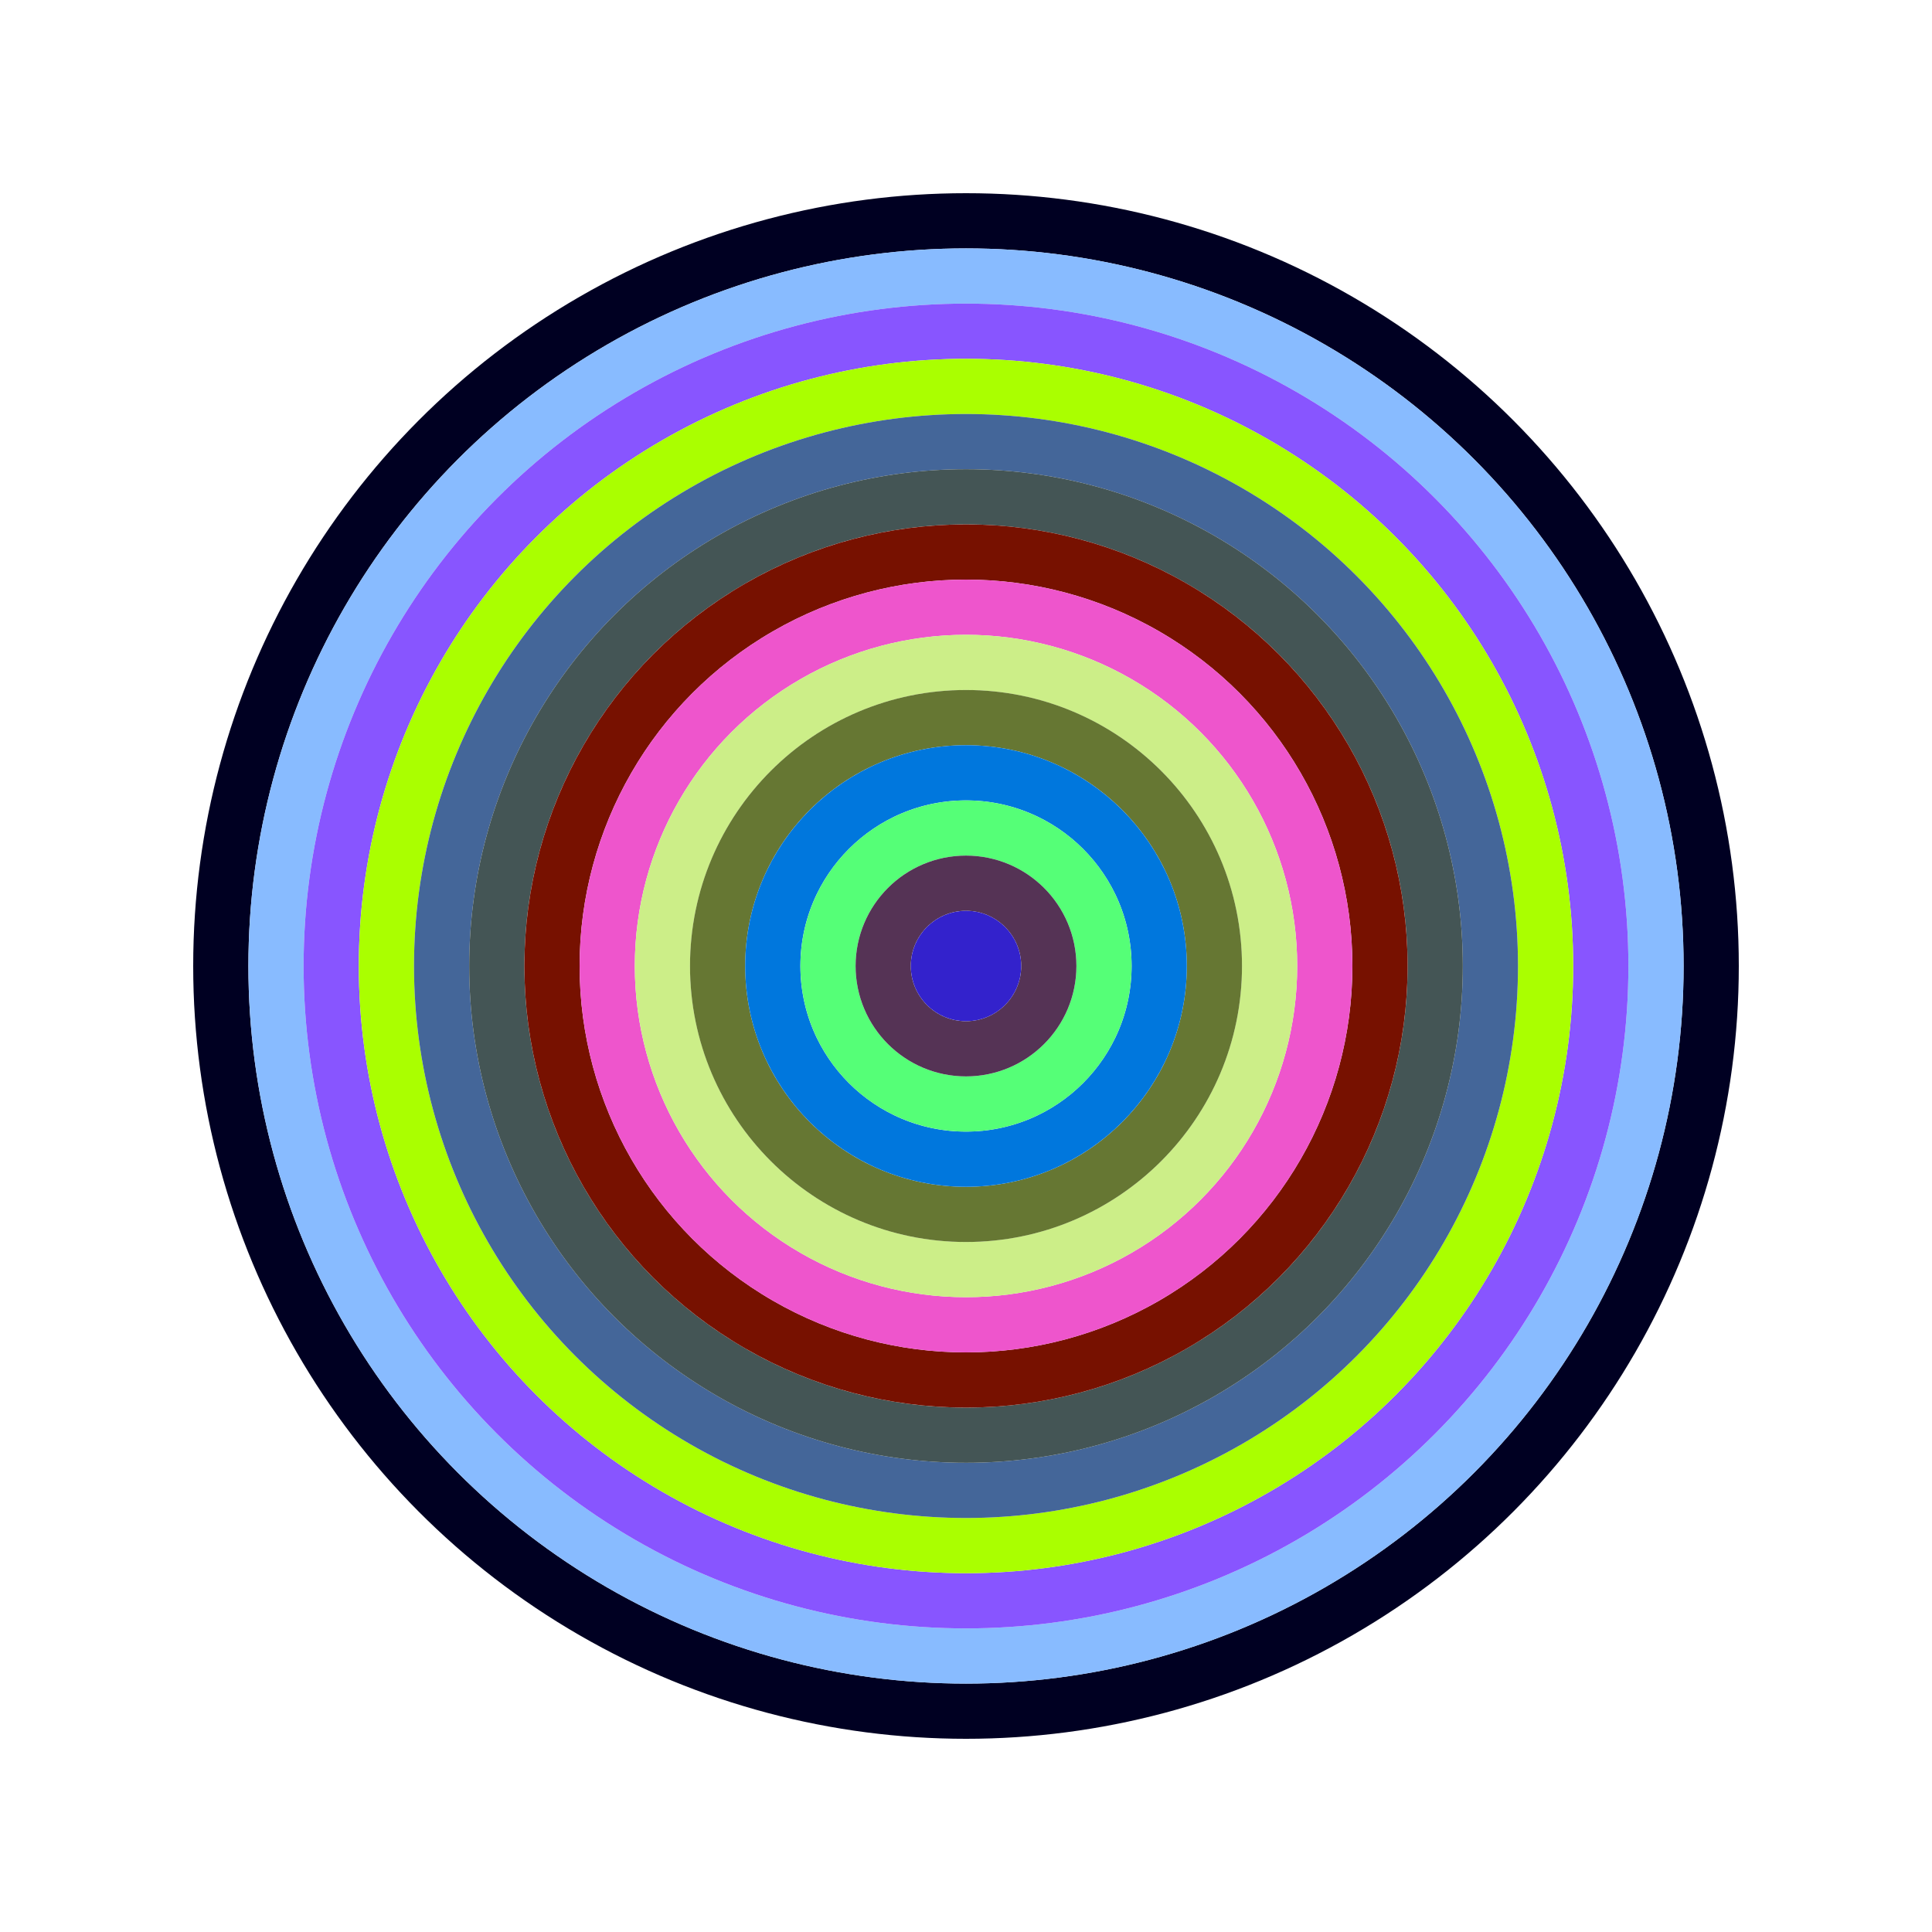
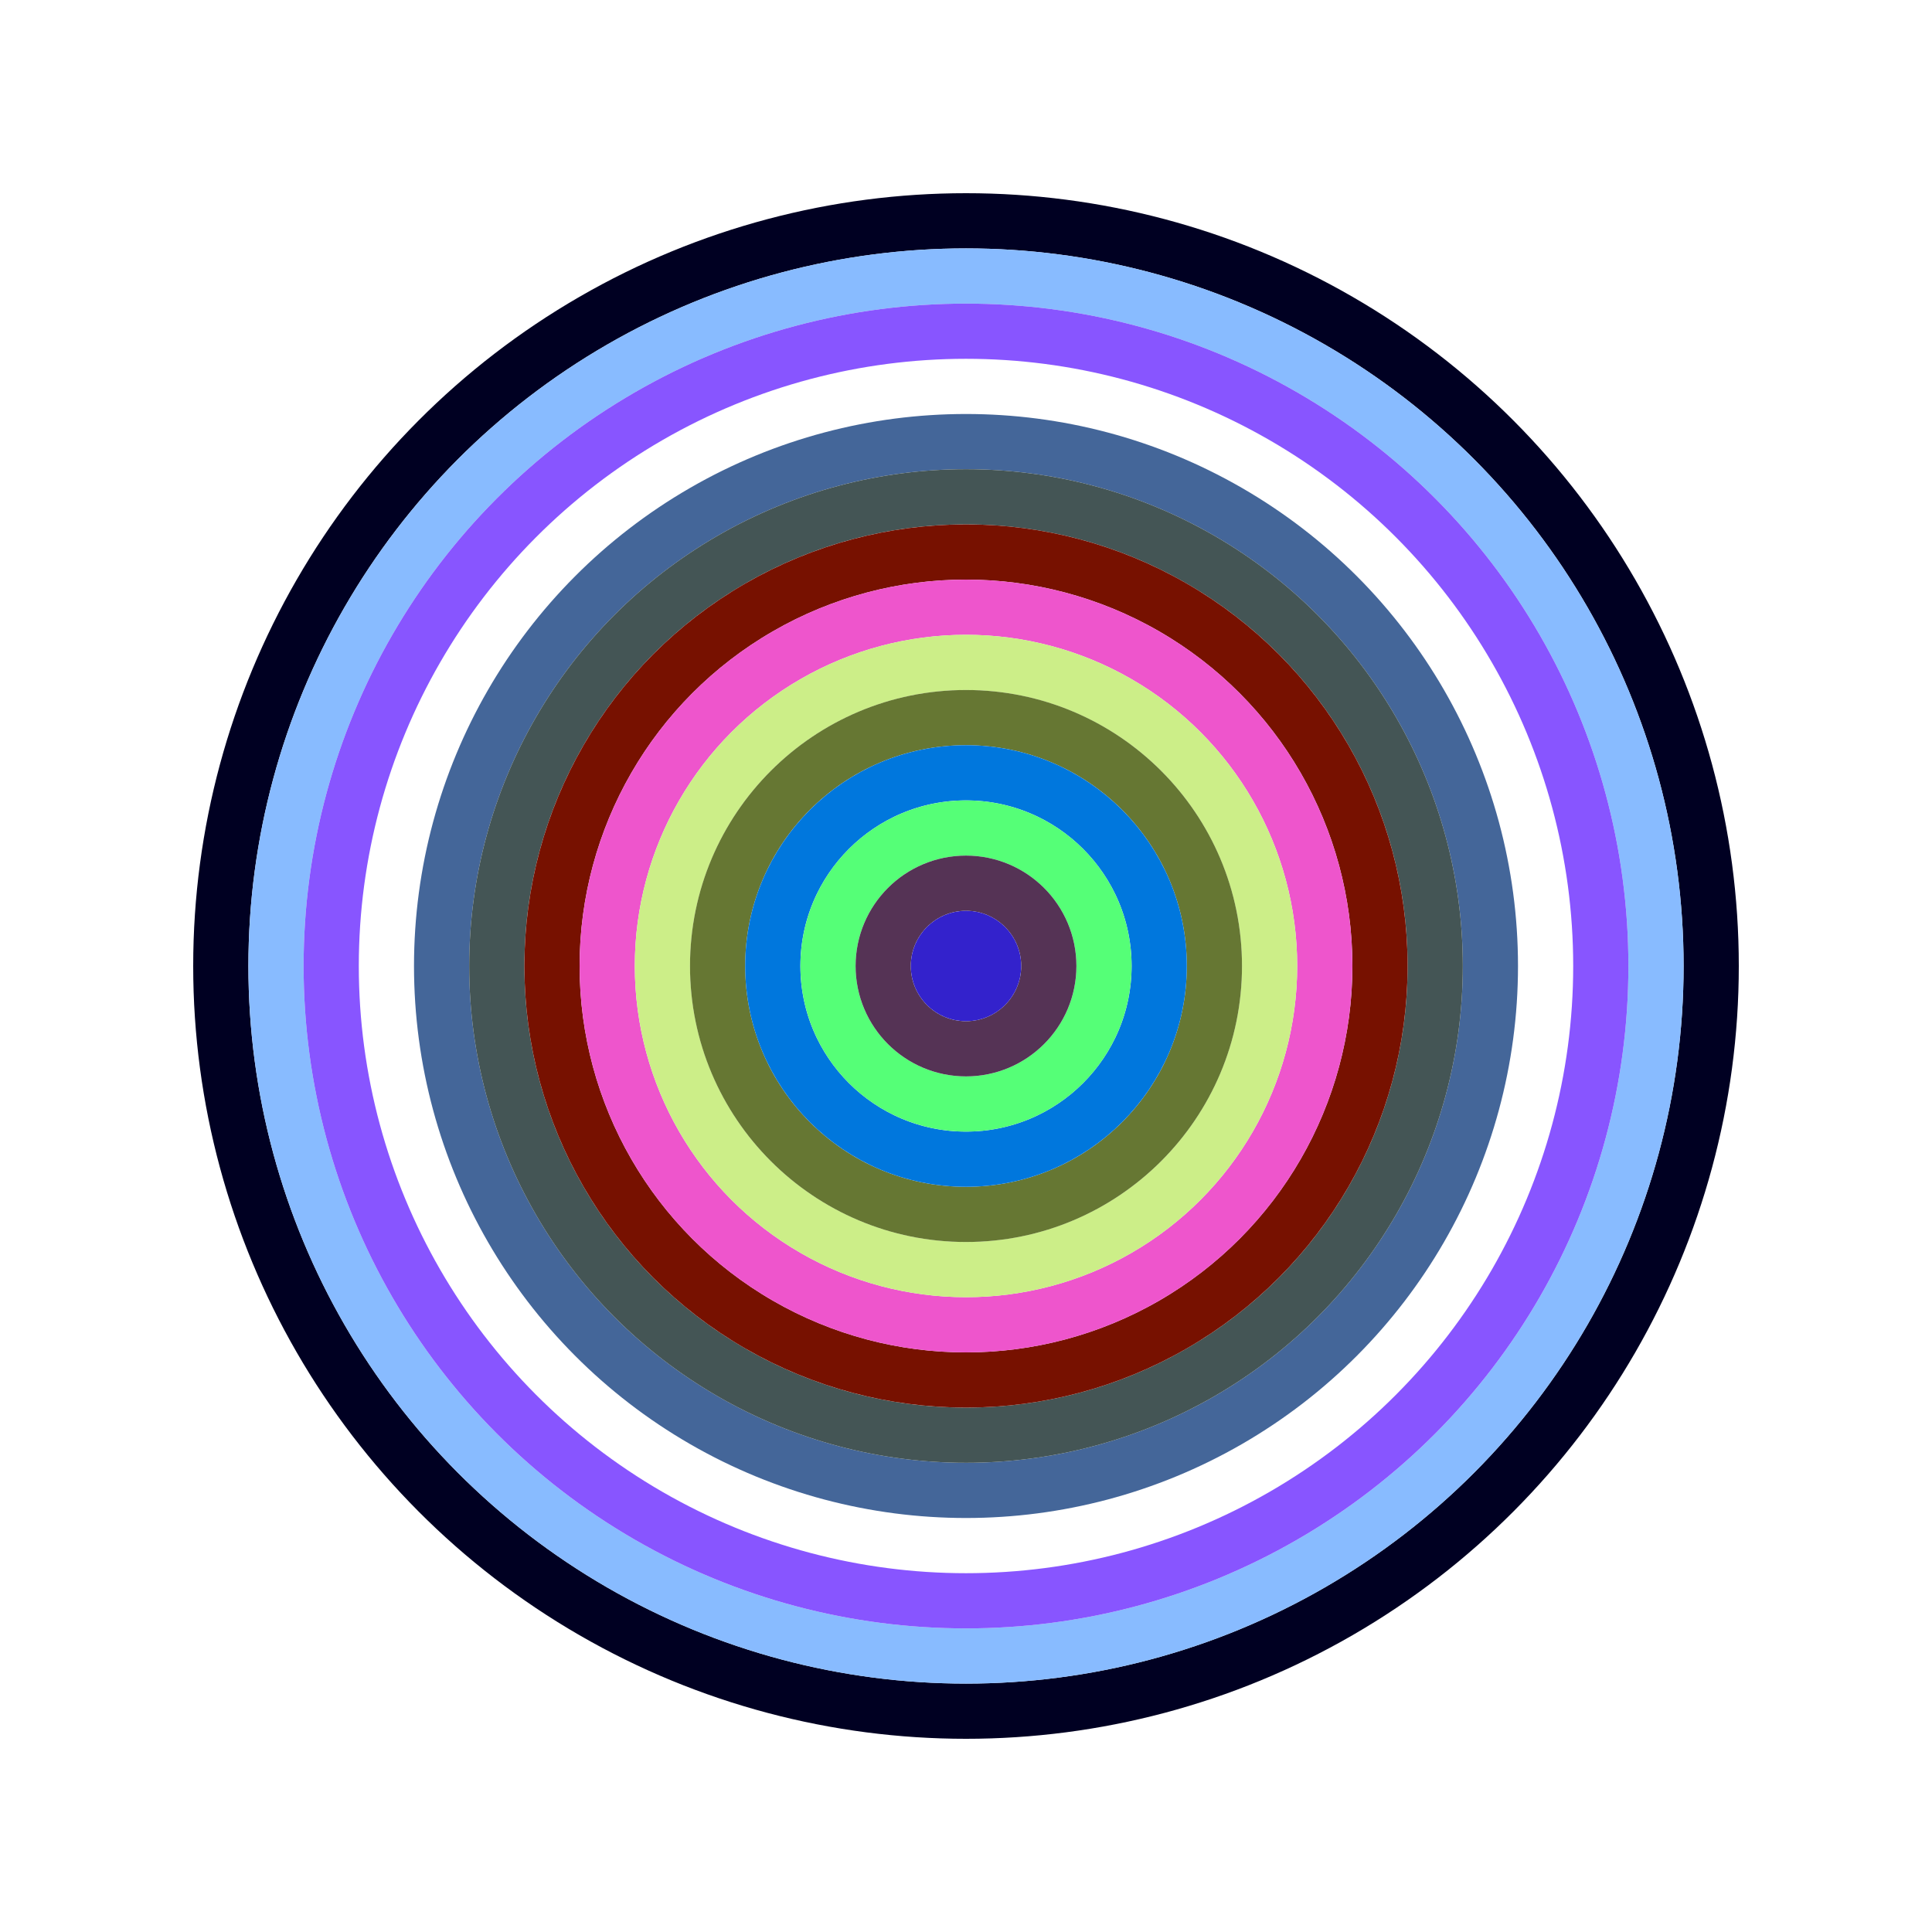
<svg xmlns="http://www.w3.org/2000/svg" id="0x28Bf85fAf0469455710E5Cce867307D5F753532c" viewBox="0 0 700 700">
  <style>.a{stroke-width:20;}</style>
  <g class="a" fill="none">
    <circle cx="350" cy="350" r="270" stroke="#002" />
    <circle cx="350" cy="350" r="250" stroke="#8Bf" />
    <circle cx="350" cy="350" r="230" stroke="#85f" />
-     <circle cx="350" cy="350" r="210" stroke="#Af0" />
    <circle cx="350" cy="350" r="190" stroke="#469" />
    <circle cx="350" cy="350" r="170" stroke="#455" />
    <circle cx="350" cy="350" r="150" stroke="#710" />
    <circle cx="350" cy="350" r="130" stroke="#E5C" />
    <circle cx="350" cy="350" r="110" stroke="#ce8" />
    <circle cx="350" cy="350" r="90" stroke="#673" />
    <circle cx="350" cy="350" r="70" stroke="#07D" />
    <circle cx="350" cy="350" r="50" stroke="#5F7" />
    <circle cx="350" cy="350" r="30" stroke="#535" />
    <circle cx="350" cy="350" r="10" stroke="#32c" />
  </g>
</svg>